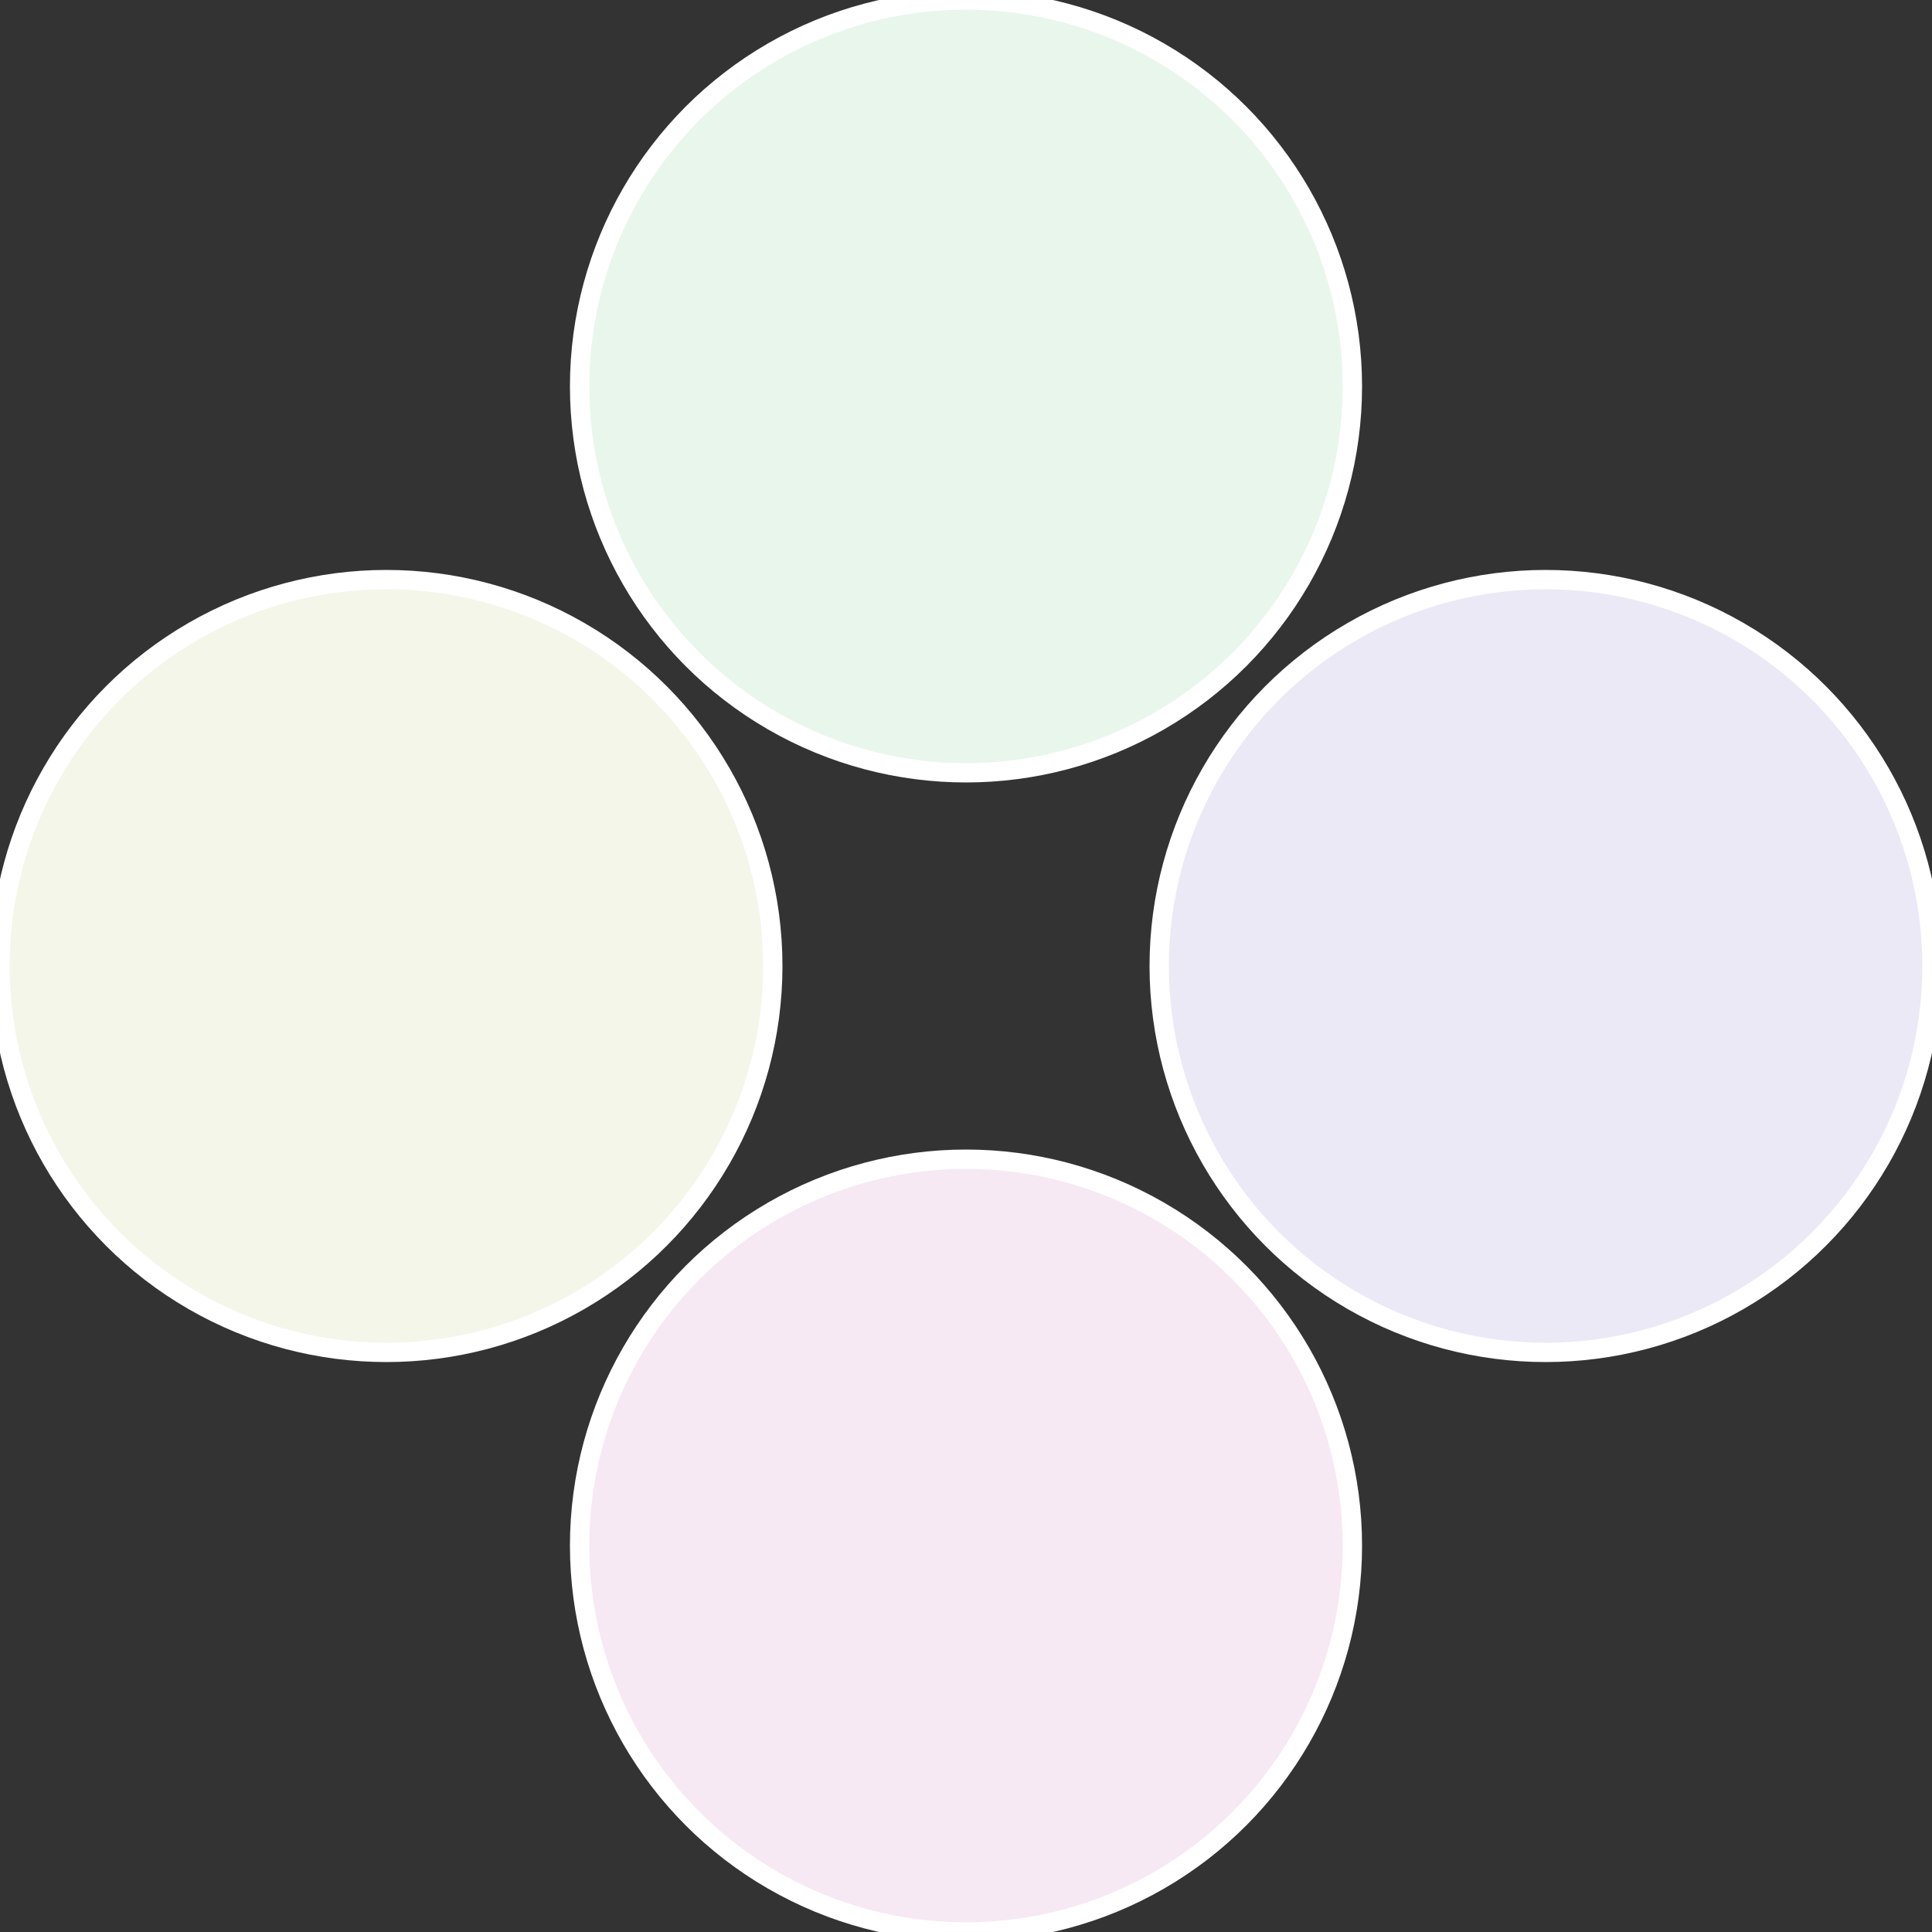
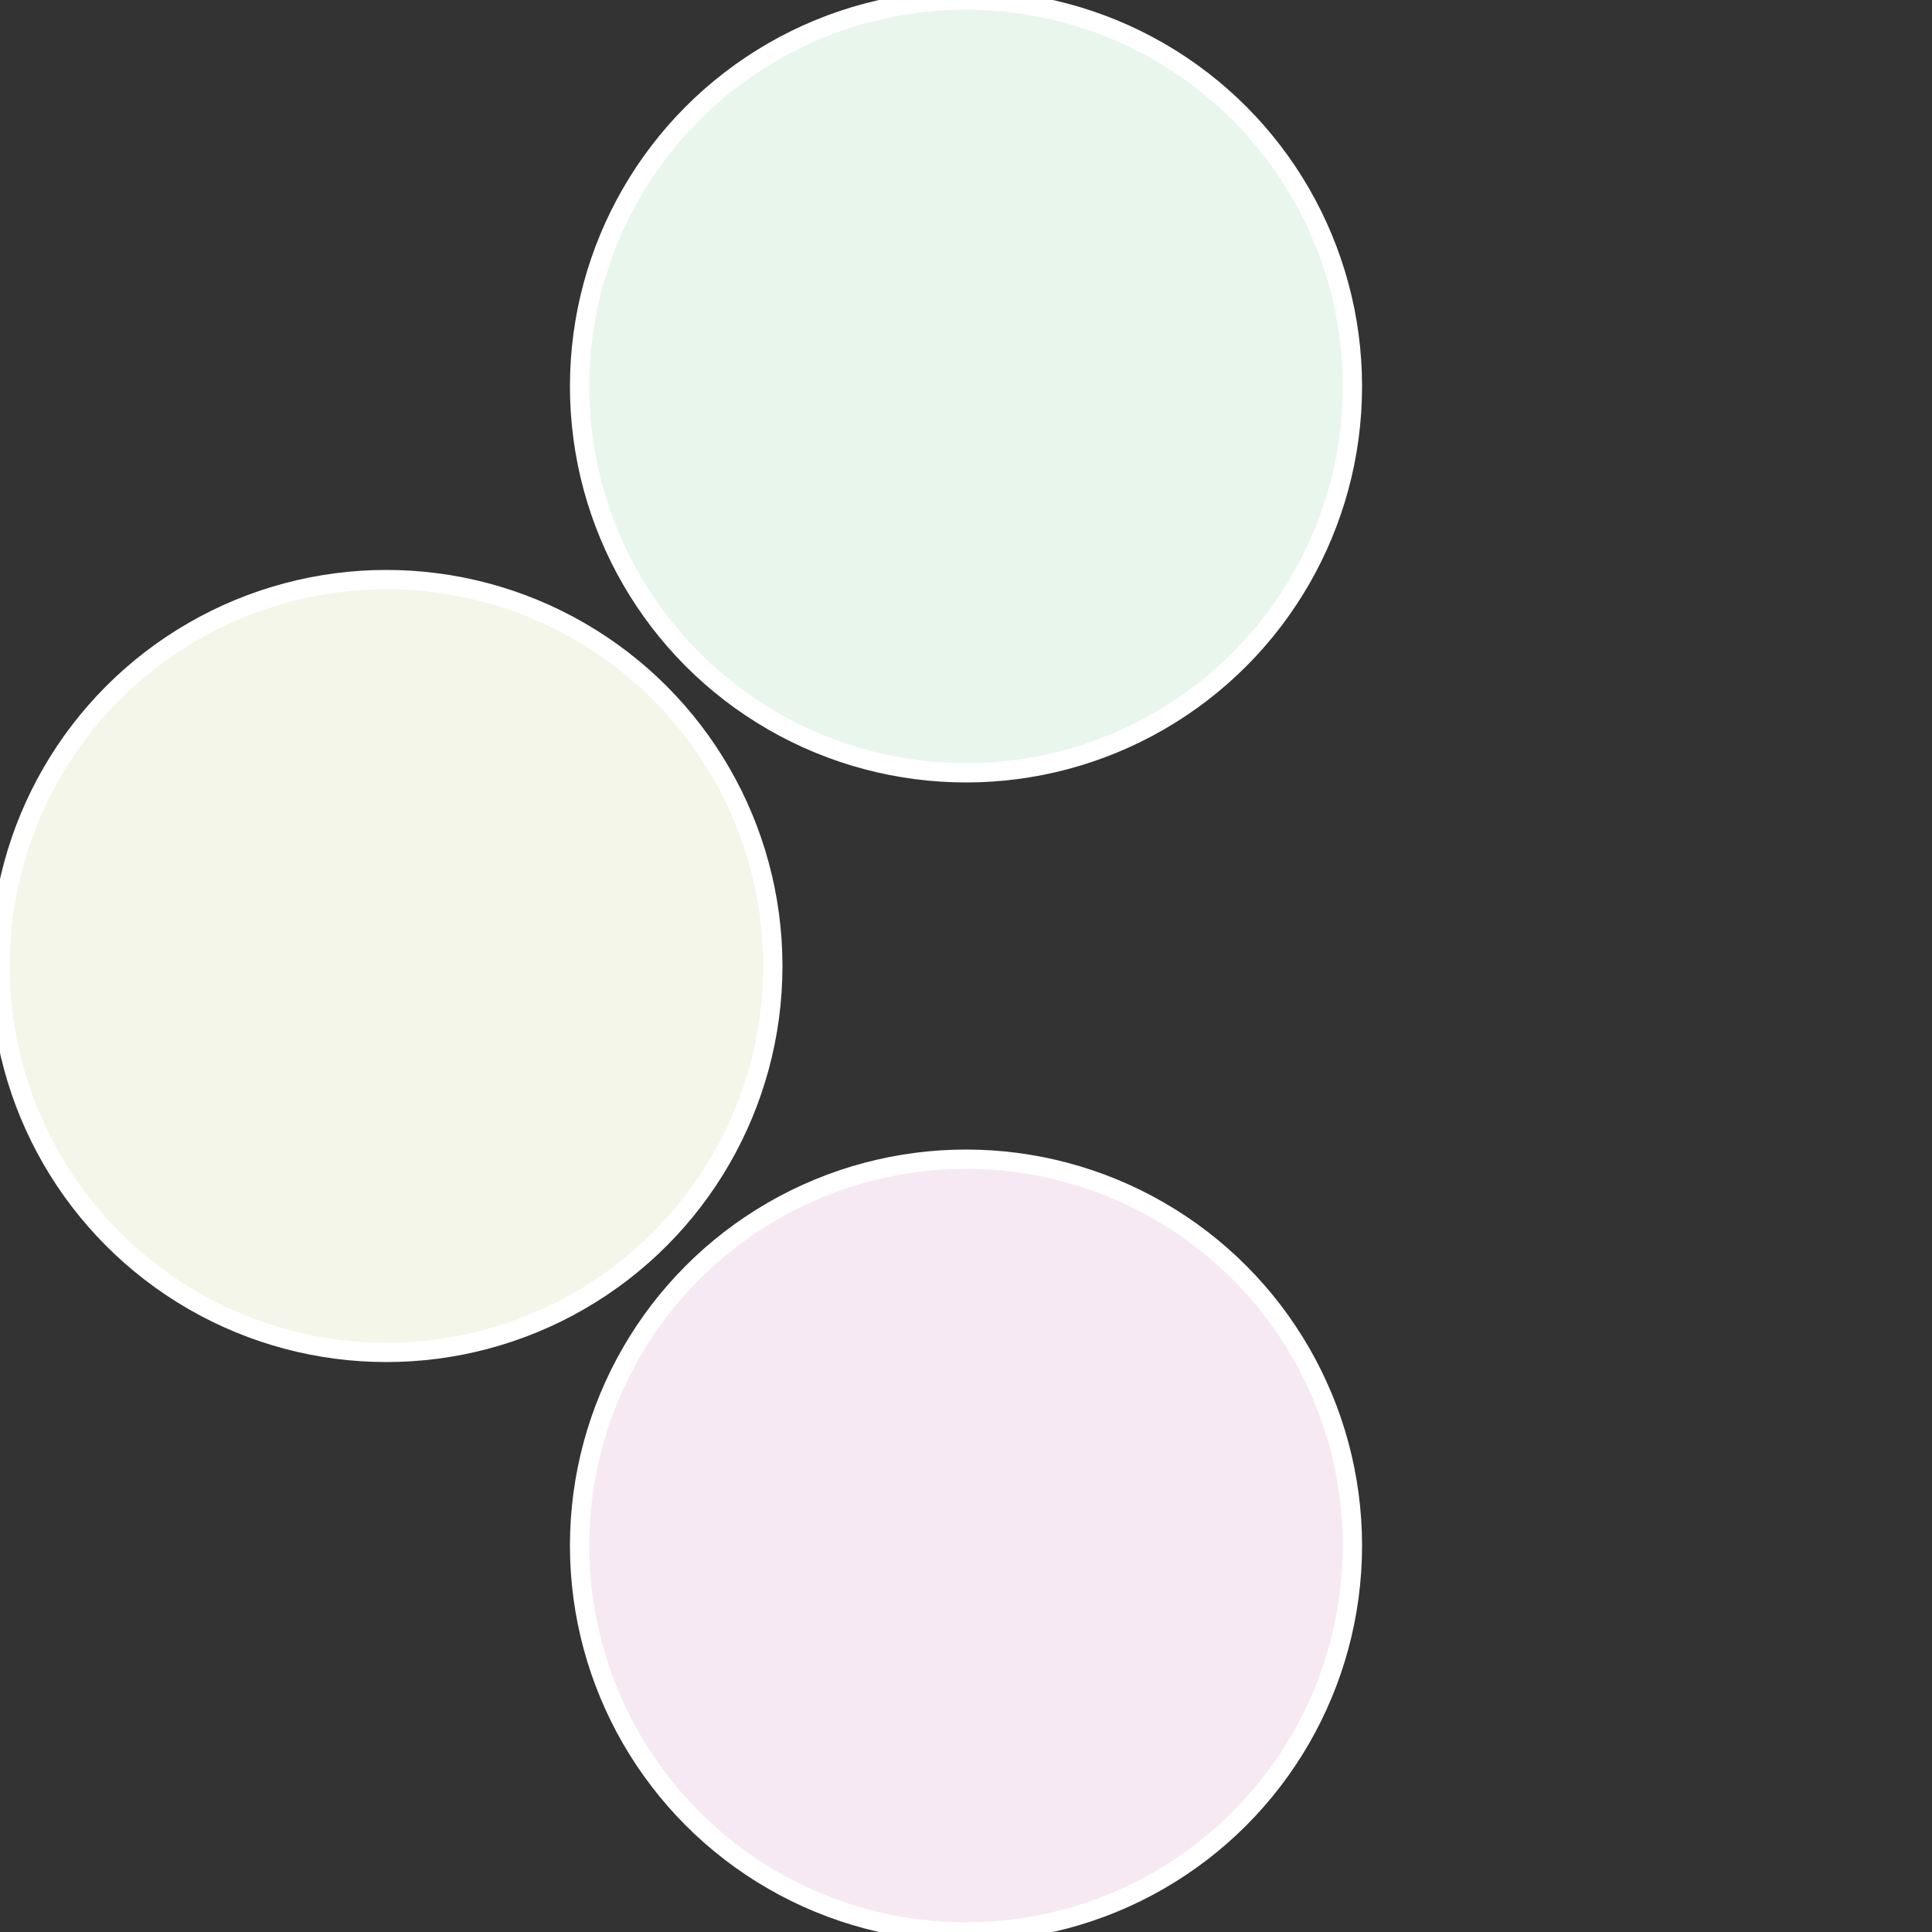
<svg xmlns="http://www.w3.org/2000/svg" width="500" height="500" viewBox="-1 -1 2 2">
  <rect x="-1" y="-1" width="2" height="2" fill="#333333" stroke="none" />
-   <circle cx="0.6" cy="0" r="0.4" fill="#ece9f6" stroke="#fff" stroke-width="1%" />
  <circle cx="3.6739403974421E-17" cy="0.6" r="0.4" fill="#f6e9f3" stroke="#fff" stroke-width="1%" />
  <circle cx="-0.6" cy="7.3478807948841E-17" r="0.4" fill="#f3f6e9" stroke="#fff" stroke-width="1%" />
  <circle cx="-1.1021821192326E-16" cy="-0.6" r="0.4" fill="#e9f6ec" stroke="#fff" stroke-width="1%" />
</svg>